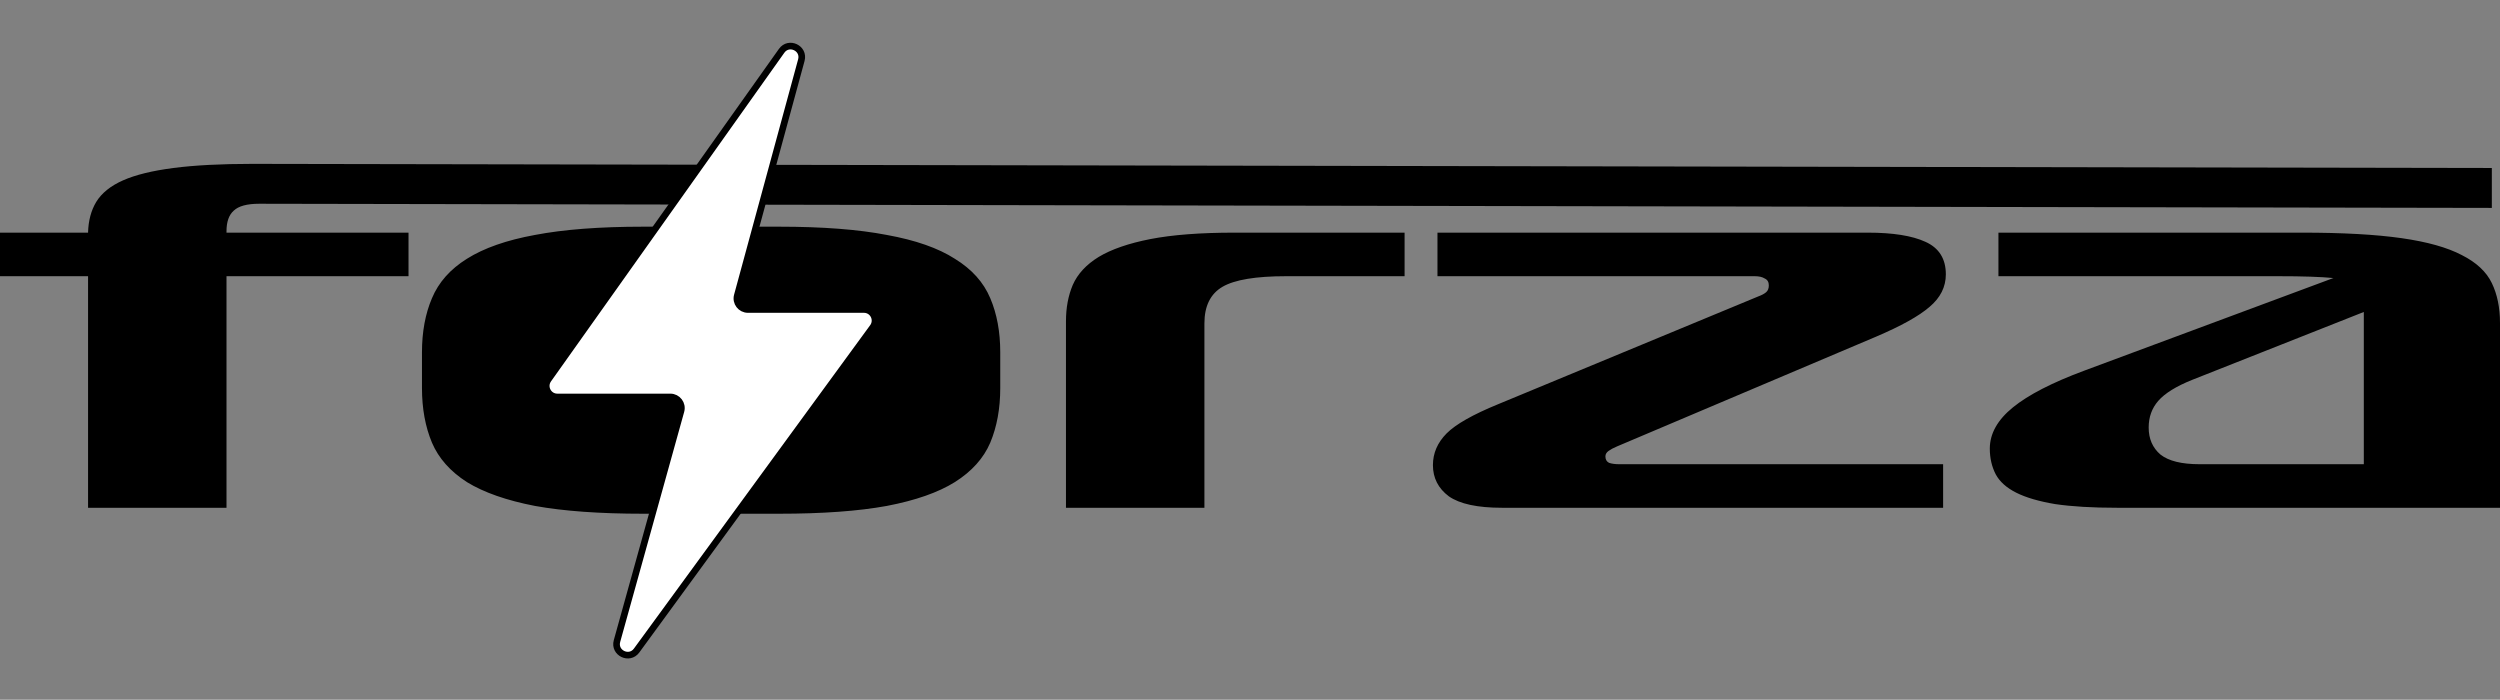
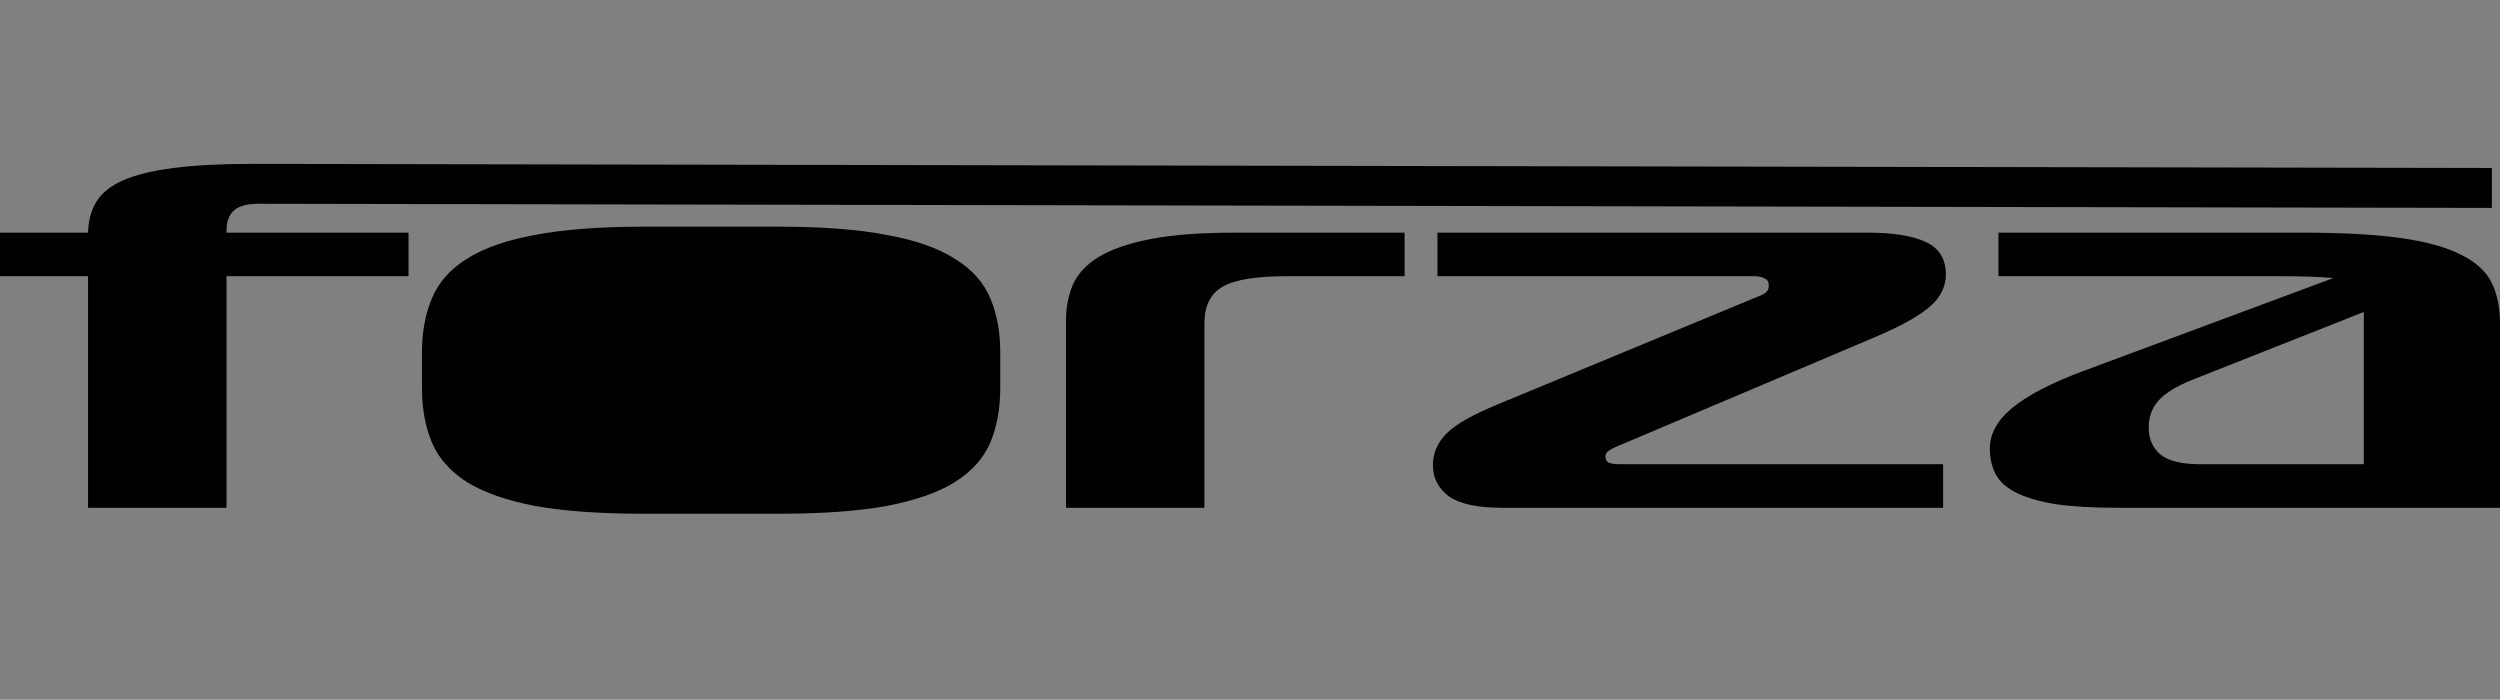
<svg xmlns="http://www.w3.org/2000/svg" width="1129" height="316" viewBox="0 0 1129 316" fill="none">
  <rect x="0" y="0" width="1129" height="316" fill="#808080" stroke="none" />
  <path d="M39.767 229.308V124.734H0V105.062H39.767C39.904 99.678 41.133 95.053 43.457 91.187C45.916 87.184 49.948 83.94 55.551 81.455C61.154 78.97 68.738 77.106 78.304 75.864C87.87 74.621 99.759 74 113.971 74L1125.31 75.875V93.891L117.046 92.016C111.58 92.016 107.753 93.051 105.567 95.122C103.38 97.055 102.287 100.161 102.287 104.44V105.062H184.485V124.734H102.287V229.308H39.767ZM351.886 232H290.39C270.849 232 254.587 230.827 241.604 228.48C228.759 225.995 218.509 222.405 210.857 217.712C203.341 212.88 198.079 206.944 195.073 199.903C192.066 192.724 190.563 184.51 190.563 175.261V159.109C190.563 149.859 192.066 141.714 195.073 134.674C198.079 127.495 203.341 121.559 210.857 116.865C218.509 112.033 228.759 108.444 241.604 106.097C254.587 103.612 270.849 102.37 290.39 102.37H351.886C371.427 102.37 387.621 103.612 400.467 106.097C413.449 108.444 423.698 112.033 431.214 116.865C438.867 121.559 444.197 127.495 447.203 134.674C450.209 141.714 451.713 149.859 451.713 159.109V175.261C451.713 184.51 450.209 192.724 447.203 199.903C444.197 206.944 438.867 212.88 431.214 217.712C423.698 222.405 413.449 225.995 400.467 228.48C387.621 230.827 371.427 232 351.886 232ZM481.393 145.028C481.393 138.953 482.418 133.5 484.467 128.668C486.654 123.699 490.549 119.488 496.151 116.037C501.891 112.585 509.68 109.893 519.52 107.961C529.496 106.028 542.136 105.062 557.442 105.062H634.311V124.734H580.81C567.144 124.734 557.578 126.322 552.112 129.497C546.646 132.672 543.913 138.194 543.913 146.063V229.308H481.393V145.028ZM877.512 229.308H678.268C667.199 229.308 659.204 227.582 654.285 224.131C649.502 220.542 647.11 215.848 647.11 210.05C647.11 204.666 649.16 199.903 653.26 195.761C657.359 191.62 665.149 187.202 676.628 182.509L794.084 133.845C795.587 133.293 796.748 132.672 797.568 131.982C798.388 131.291 798.798 130.256 798.798 128.875C798.798 127.357 798.183 126.322 796.953 125.769C795.86 125.079 794.357 124.734 792.444 124.734H649.16V105.062H843.485C854.827 105.062 863.505 106.442 869.518 109.203C875.667 111.964 878.742 116.865 878.742 123.906C878.742 129.566 876.282 134.467 871.363 138.608C866.58 142.75 858.517 147.236 847.174 152.068L730.334 201.56C728.694 202.25 727.396 202.94 726.439 203.63C725.482 204.321 725.004 205.149 725.004 206.115C725.004 207.496 725.551 208.462 726.644 209.014C727.874 209.429 729.377 209.636 731.154 209.636H877.512V229.308ZM1039.63 105.062C1057.94 105.062 1072.9 105.89 1084.52 107.547C1096.13 109.203 1105.22 111.757 1111.78 115.208C1118.34 118.522 1122.85 122.732 1125.31 127.84C1127.77 132.948 1129 138.953 1129 145.856V229.308H955.994C944.924 229.308 935.632 228.756 928.116 227.651C920.736 226.409 914.86 224.683 910.487 222.474C906.114 220.266 903.039 217.505 901.263 214.191C899.486 210.74 898.598 206.875 898.598 202.595C898.598 195.83 902.083 189.618 909.052 183.958C916.022 178.298 926.749 172.776 941.235 167.392L1053.77 125.562C1050.9 125.286 1047.42 125.079 1043.32 124.941C1039.22 124.803 1034.3 124.734 1028.56 124.734H902.493V105.062H1039.63ZM993.301 209.636H1067.5V143.785C1067.5 143.233 1067.5 142.75 1067.5 142.336C1067.5 141.783 1067.5 141.3 1067.5 140.886L990.021 171.533C982.778 174.432 977.653 177.608 974.647 181.059C971.777 184.372 970.342 188.376 970.342 193.069C970.342 198.177 972.119 202.25 975.672 205.287C979.362 208.186 985.238 209.636 993.301 209.636Z" fill="black" />
-   <path d="M247.605 171.375L352.987 22.946C356.221 18.39 363.355 21.763 361.888 27.153L332.959 133.456C332.093 136.636 334.488 139.769 337.783 139.769H390.155C394.247 139.769 396.606 144.415 394.193 147.719L287.487 293.787C284.204 298.28 277.141 294.858 278.632 289.497L307.533 185.609C308.419 182.423 306.023 179.269 302.715 179.269H251.682C247.622 179.269 245.254 174.685 247.605 171.375Z" fill="white" stroke="black" stroke-width="3" />
</svg>